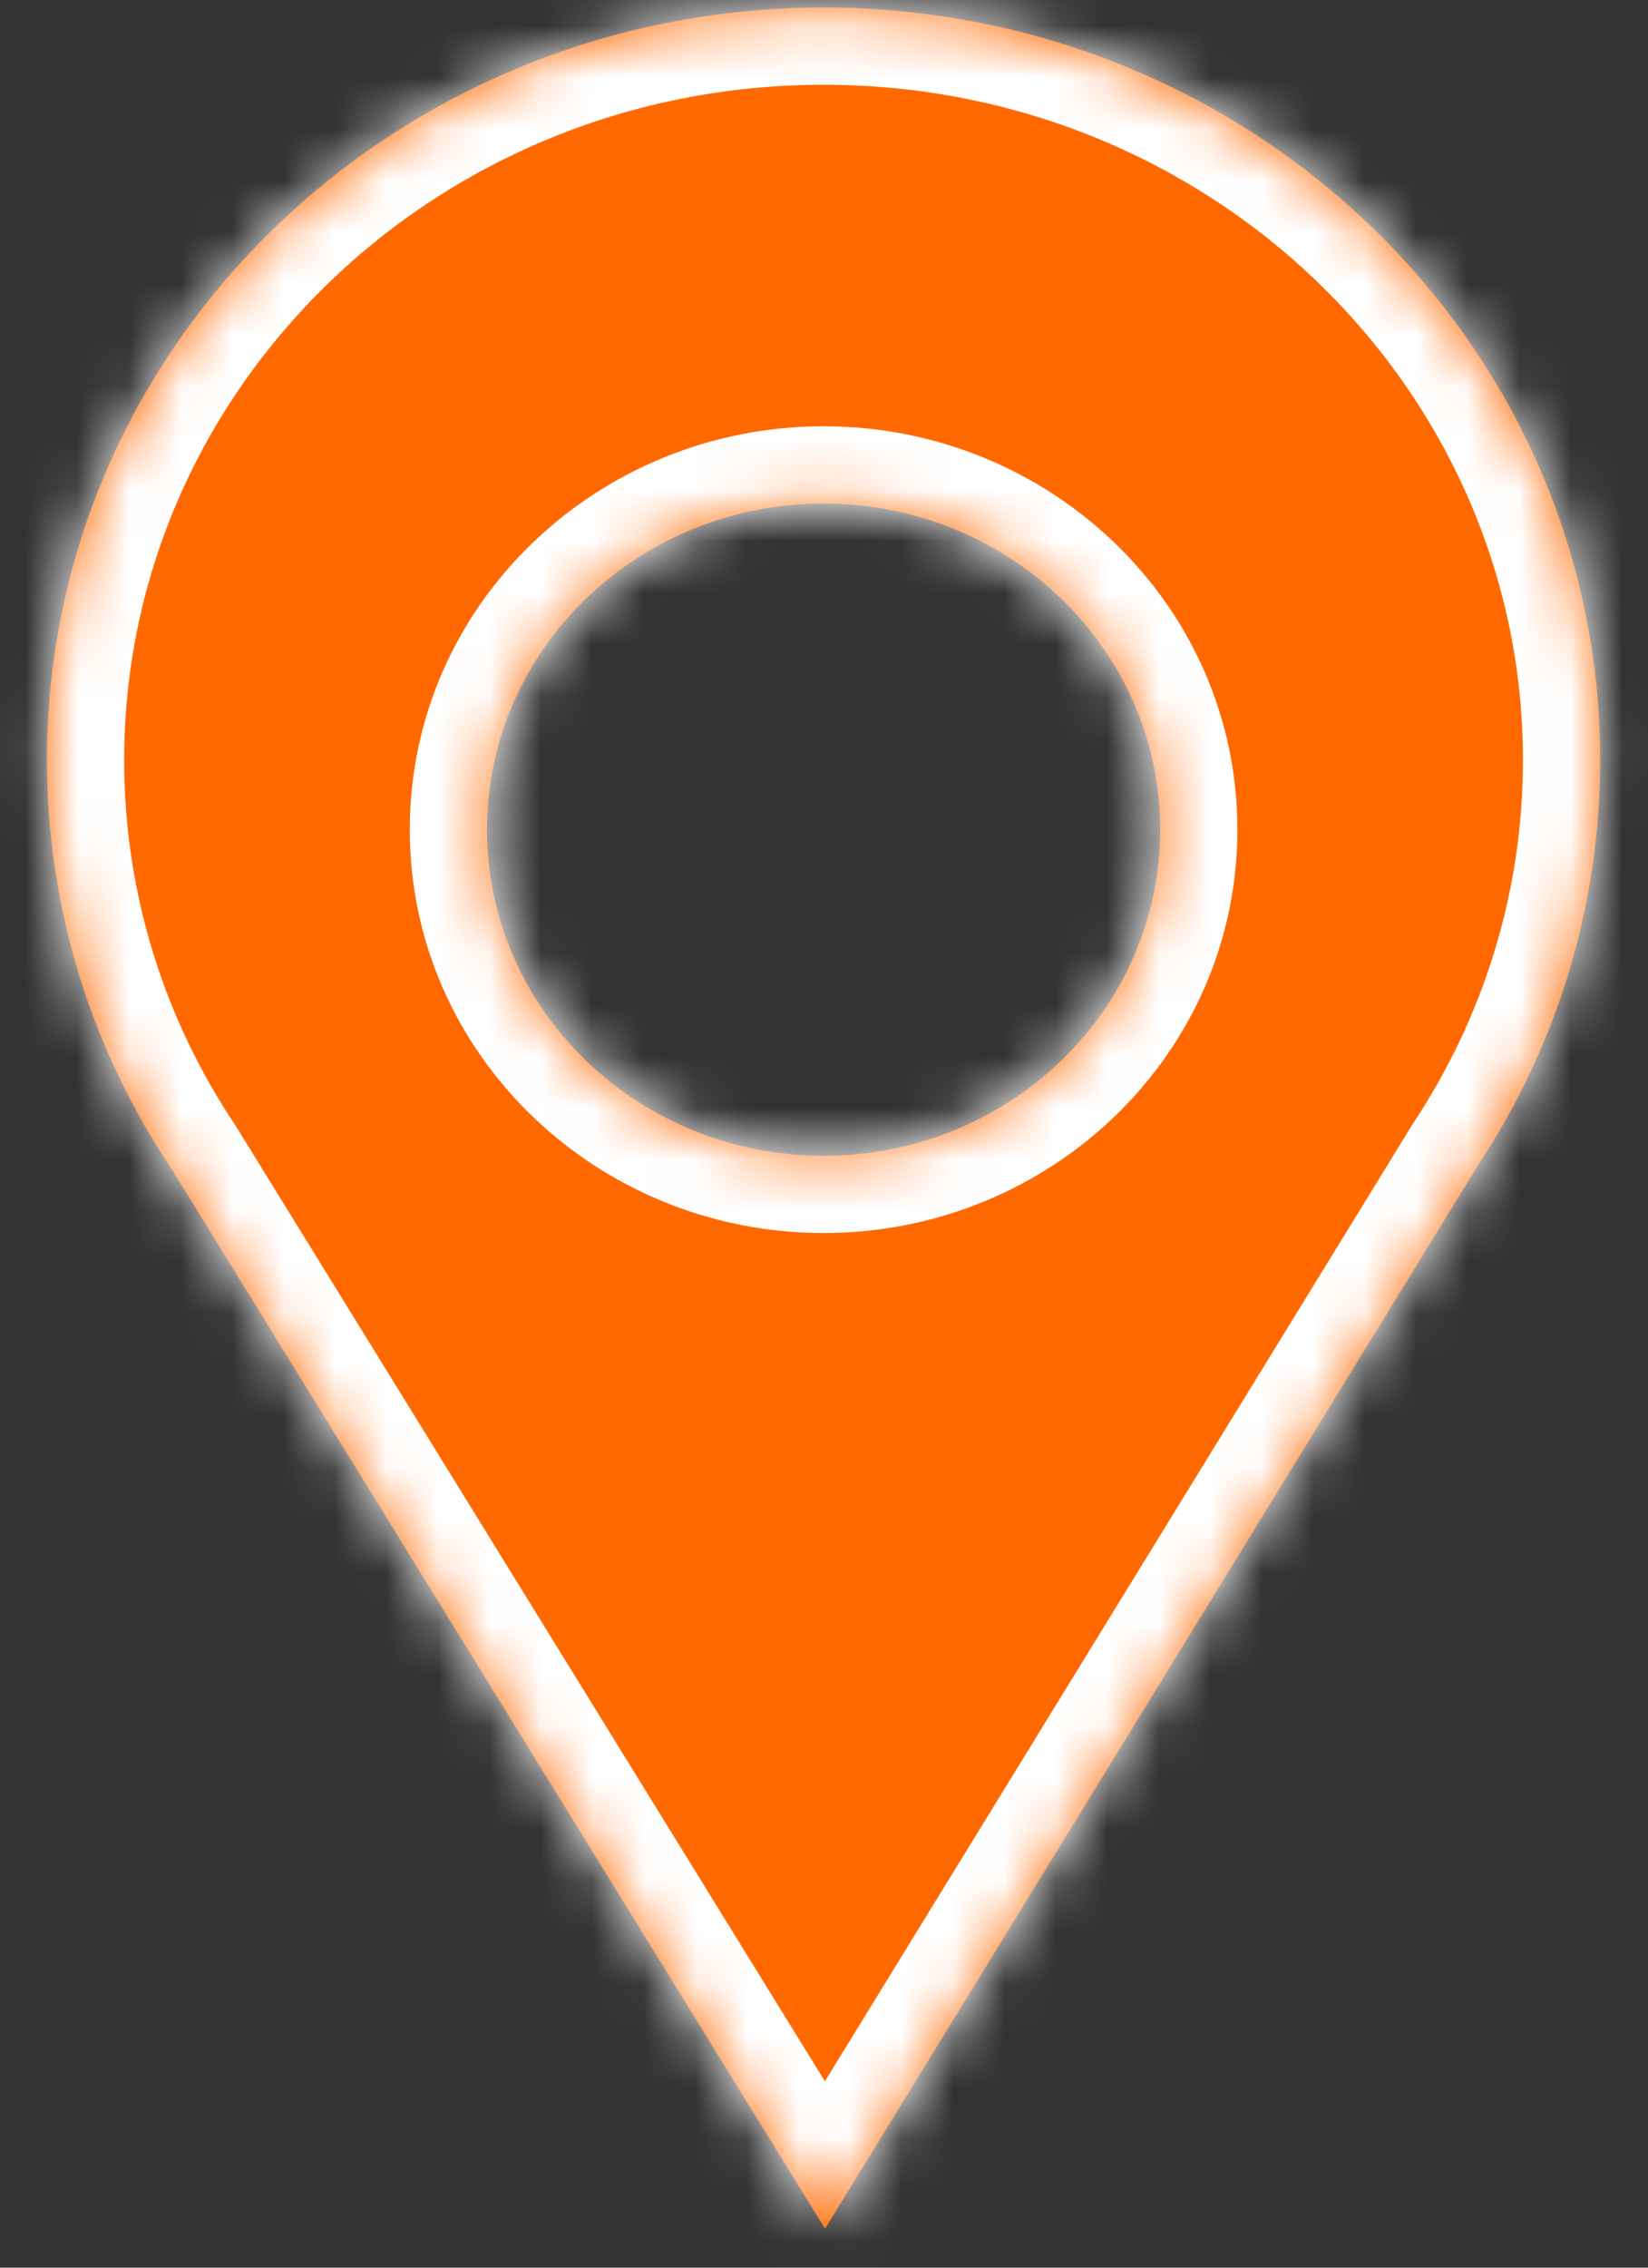
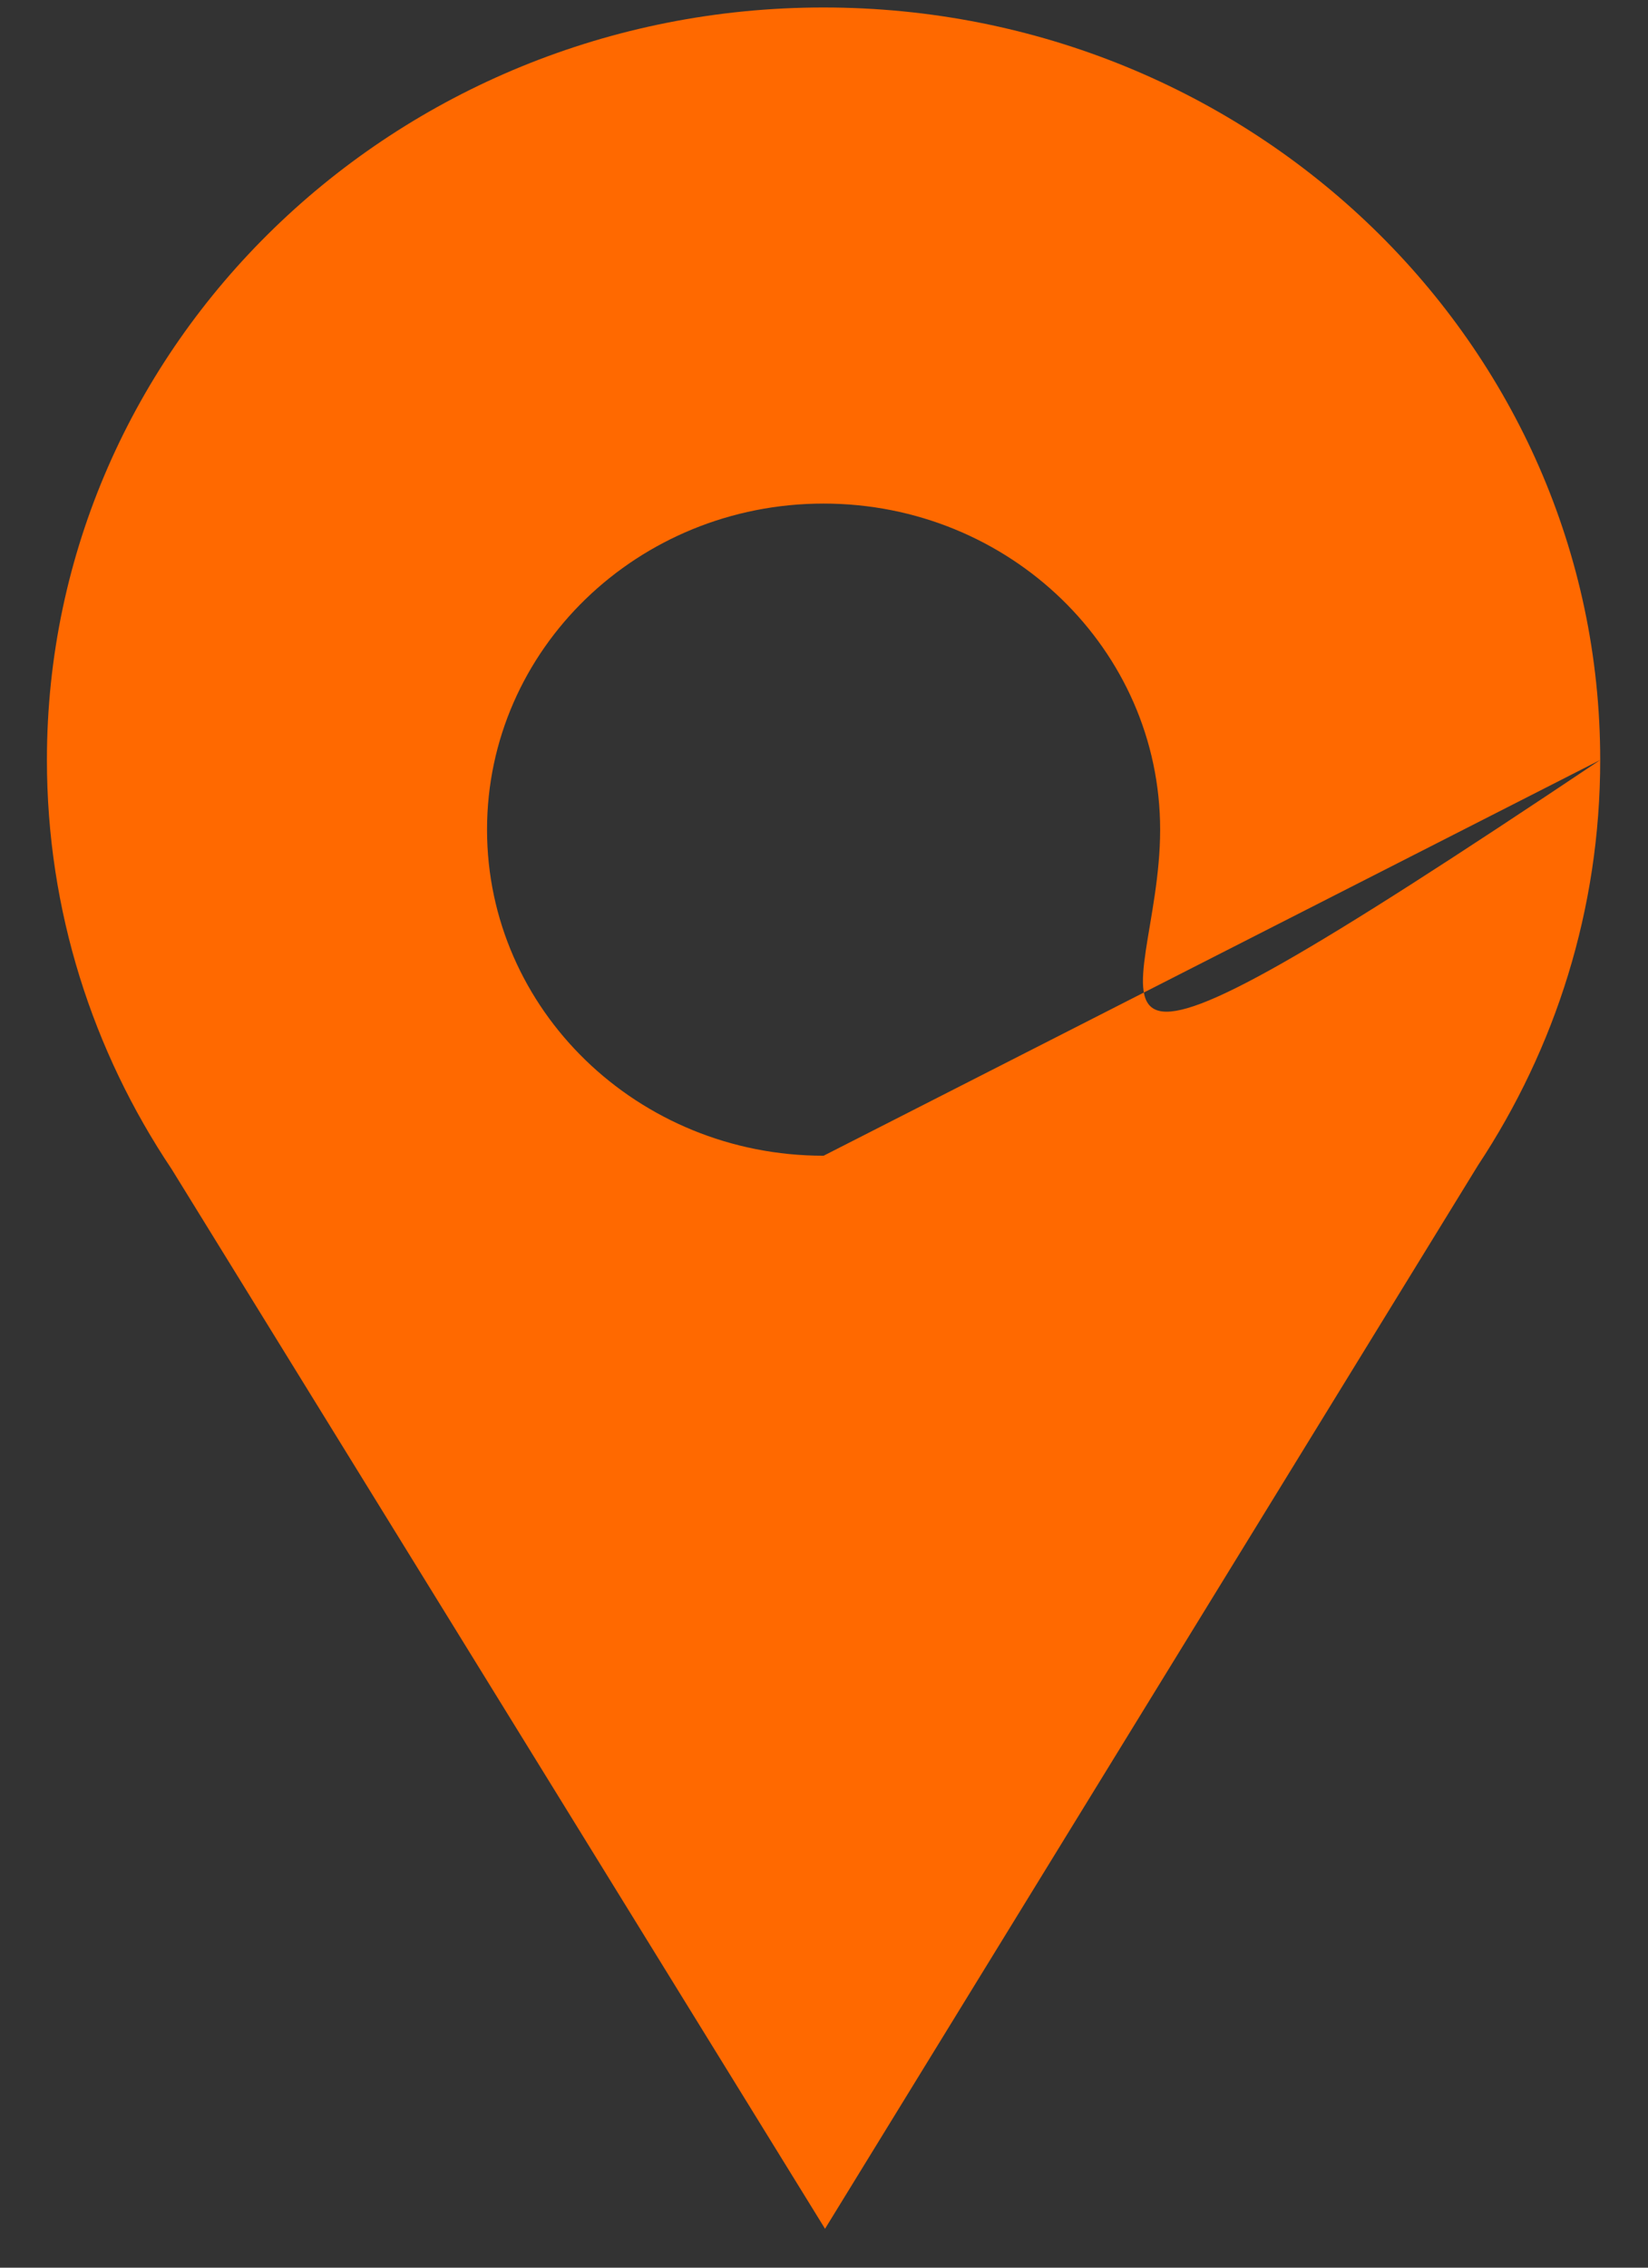
<svg xmlns="http://www.w3.org/2000/svg" width="32" height="44" viewBox="0 0 32 44" fill="none">
  <rect x="0" y="0" width="32" height="44" fill="#333333" stroke="none" />
  <mask id="path-1-inside-1_151_220" fill="white">
-     <path fill-rule="evenodd" clip-rule="evenodd" d="M31.072 14.746C31.072 17.642 30.201 20.341 28.699 22.611L16.02 43.245L3.333 22.685C1.801 20.399 0.911 17.673 0.911 14.746C0.911 6.682 7.663 0.145 15.991 0.145C24.32 0.145 31.072 6.682 31.072 14.746ZM15.992 22.425C19.601 22.425 22.527 19.592 22.527 16.098C22.527 12.603 19.601 9.771 15.992 9.771C12.383 9.771 9.457 12.603 9.457 16.098C9.457 19.592 12.383 22.425 15.992 22.425Z" />
-   </mask>
-   <path fill-rule="evenodd" clip-rule="evenodd" d="M31.072 14.746C31.072 17.642 30.201 20.341 28.699 22.611L16.02 43.245L3.333 22.685C1.801 20.399 0.911 17.673 0.911 14.746C0.911 6.682 7.663 0.145 15.991 0.145C24.32 0.145 31.072 6.682 31.072 14.746ZM15.992 22.425C19.601 22.425 22.527 19.592 22.527 16.098C22.527 12.603 19.601 9.771 15.992 9.771C12.383 9.771 9.457 12.603 9.457 16.098C9.457 19.592 12.383 22.425 15.992 22.425Z" fill="#FF6900" />
+     </mask>
+   <path fill-rule="evenodd" clip-rule="evenodd" d="M31.072 14.746C31.072 17.642 30.201 20.341 28.699 22.611L16.02 43.245L3.333 22.685C1.801 20.399 0.911 17.673 0.911 14.746C0.911 6.682 7.663 0.145 15.991 0.145C24.32 0.145 31.072 6.682 31.072 14.746ZC19.601 22.425 22.527 19.592 22.527 16.098C22.527 12.603 19.601 9.771 15.992 9.771C12.383 9.771 9.457 12.603 9.457 16.098C9.457 19.592 12.383 22.425 15.992 22.425Z" fill="#FF6900" />
  <path d="M28.699 22.611L27.448 21.784L27.434 21.805L27.421 21.826L28.699 22.611ZM16.02 43.245L14.744 44.033L16.023 46.106L17.298 44.031L16.02 43.245ZM3.333 22.685L4.609 21.897L4.594 21.873L4.579 21.849L3.333 22.685ZM29.95 23.439C31.608 20.933 32.572 17.948 32.572 14.746H29.572C29.572 17.336 28.794 19.749 27.448 21.784L29.95 23.439ZM17.298 44.031L29.977 23.397L27.421 21.826L14.742 42.46L17.298 44.031ZM2.056 23.472L14.744 44.033L17.297 42.458L4.609 21.897L2.056 23.472ZM-0.589 14.746C-0.589 17.983 0.396 20.998 2.087 23.52L4.579 21.849C3.205 19.801 2.411 17.364 2.411 14.746H-0.589ZM15.991 -1.355C6.88 -1.355 -0.589 5.808 -0.589 14.746H2.411C2.411 7.556 8.445 1.645 15.991 1.645V-1.355ZM32.572 14.746C32.572 5.808 25.103 -1.355 15.991 -1.355V1.645C23.538 1.645 29.572 7.556 29.572 14.746H32.572ZM21.027 16.098C21.027 18.718 18.819 20.925 15.992 20.925V23.925C20.384 23.925 24.027 20.466 24.027 16.098H21.027ZM15.992 11.271C18.819 11.271 21.027 13.477 21.027 16.098H24.027C24.027 11.73 20.384 8.271 15.992 8.271V11.271ZM10.957 16.098C10.957 13.477 13.165 11.271 15.992 11.271V8.271C11.6 8.271 7.957 11.73 7.957 16.098H10.957ZM15.992 20.925C13.165 20.925 10.957 18.718 10.957 16.098H7.957C7.957 20.466 11.6 23.925 15.992 23.925V20.925Z" fill="white" mask="url(#path-1-inside-1_151_220)" />
</svg>